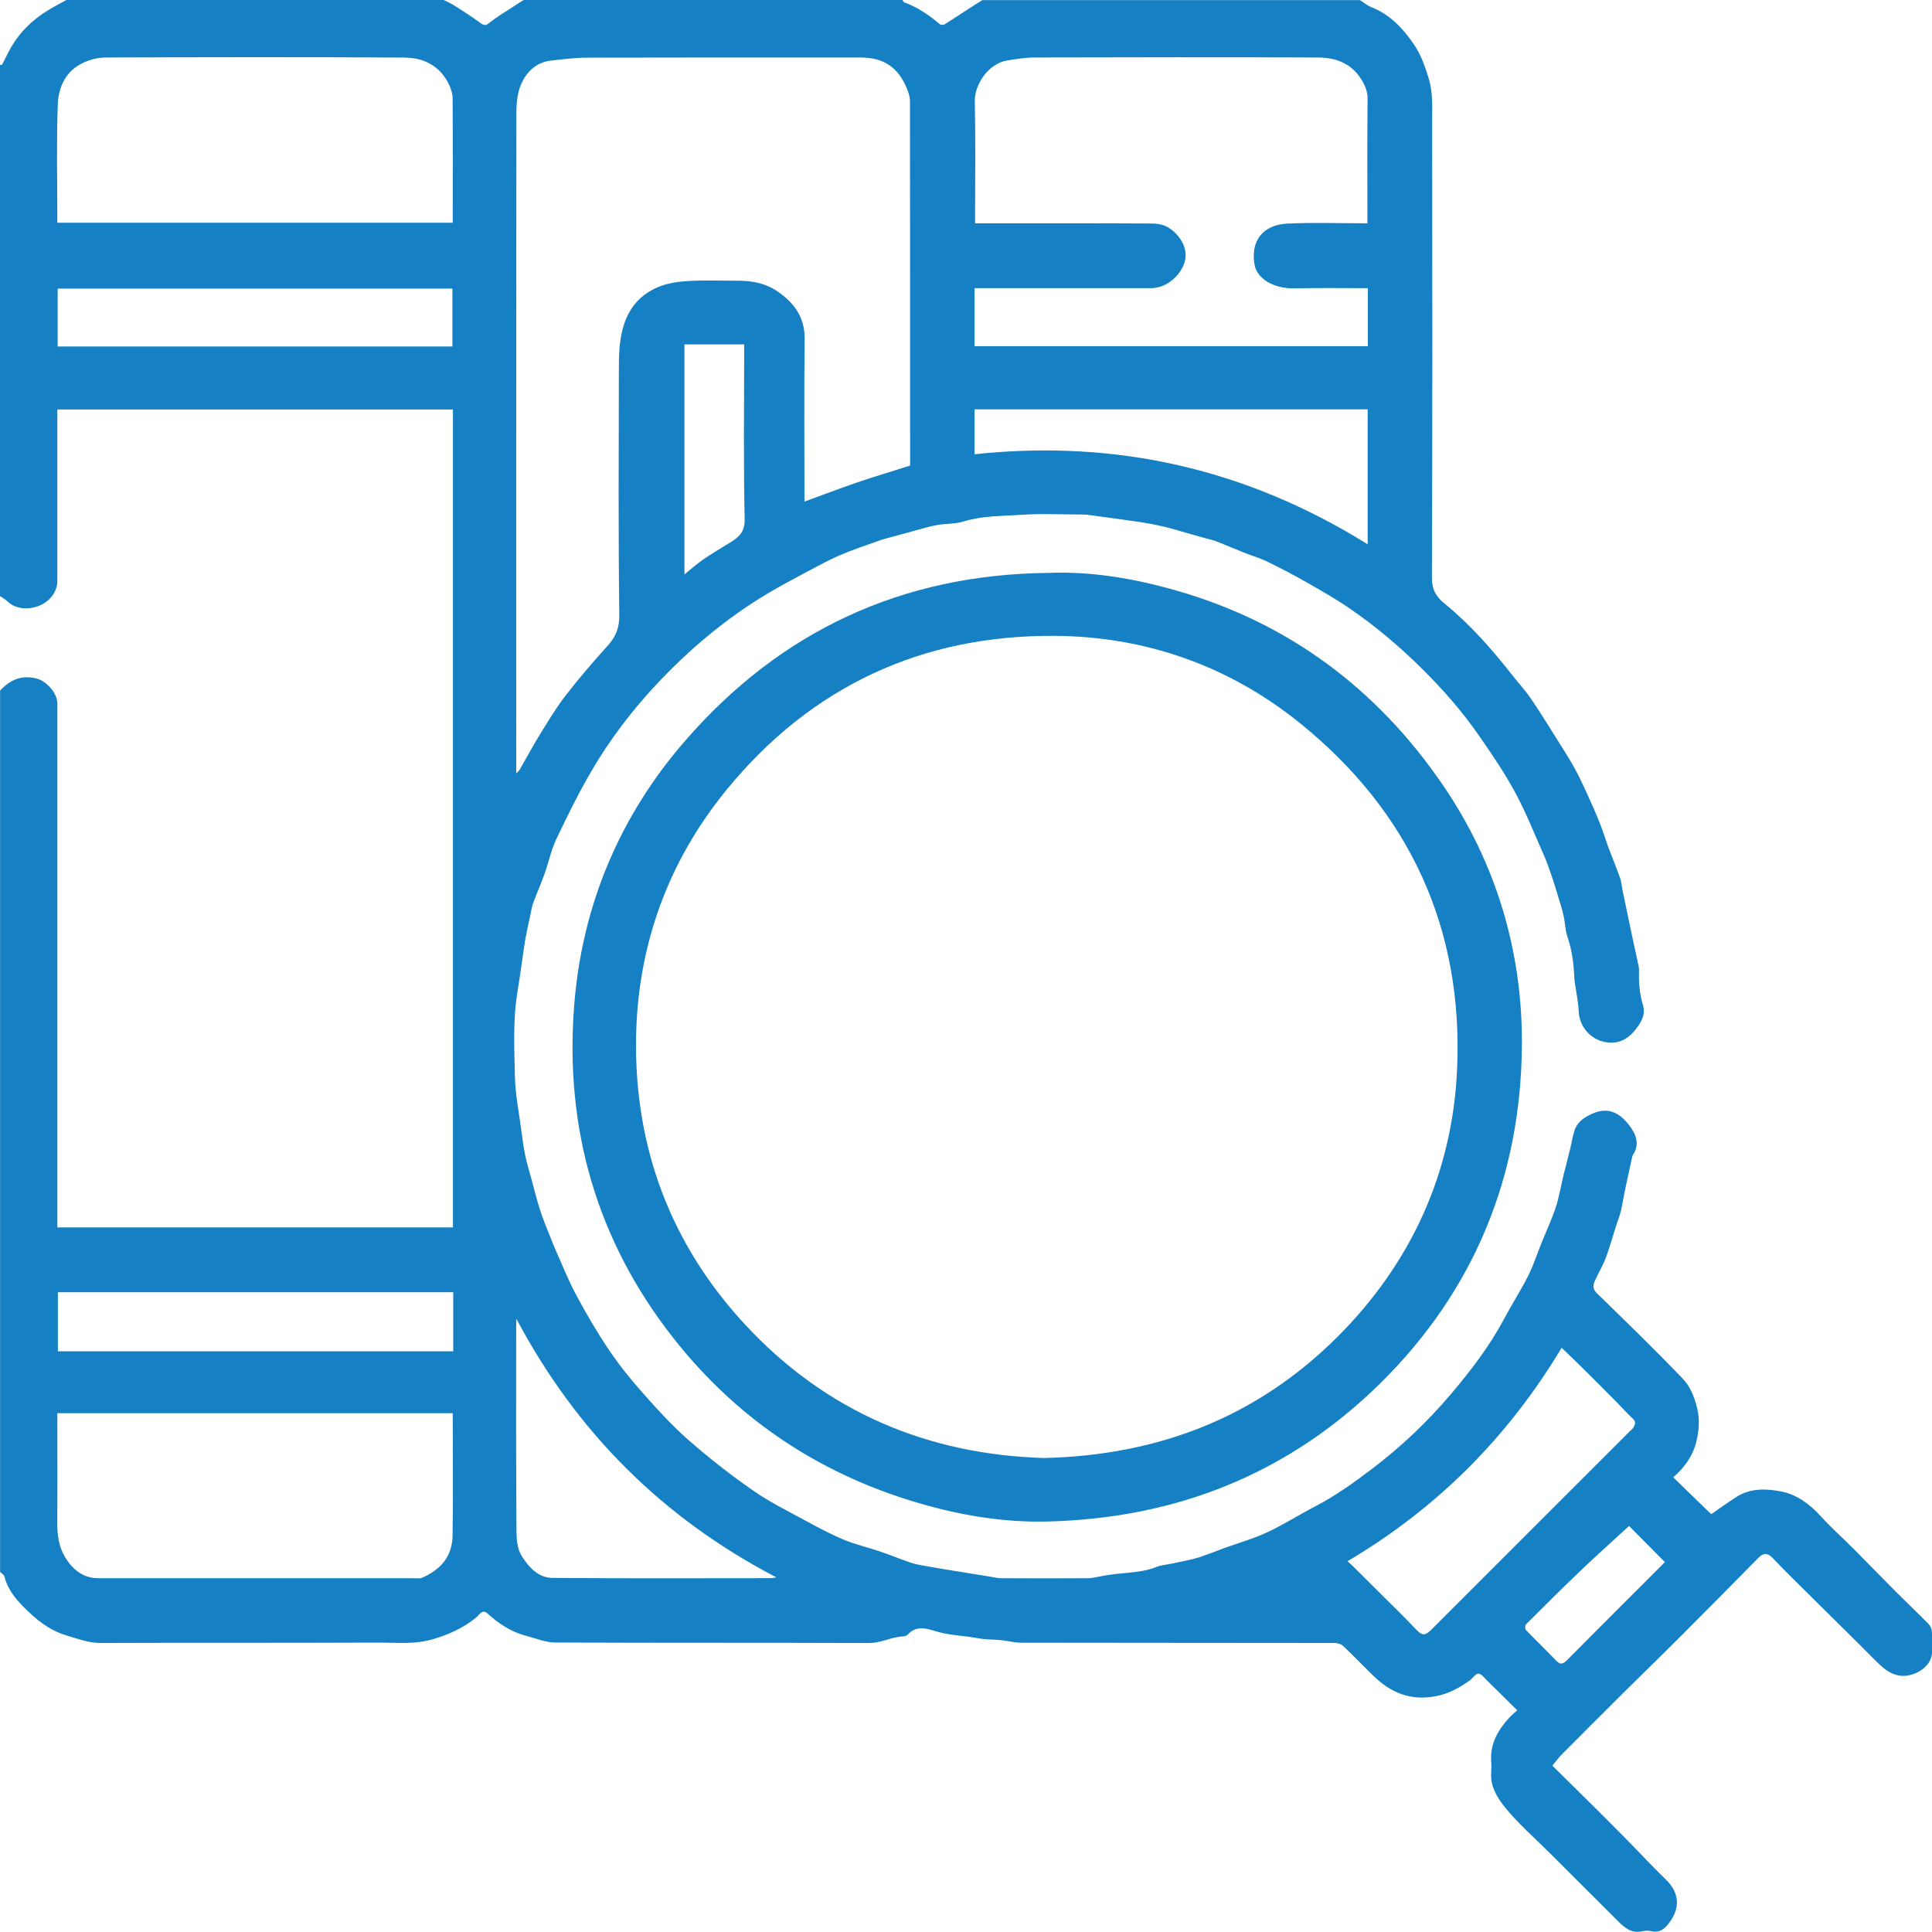
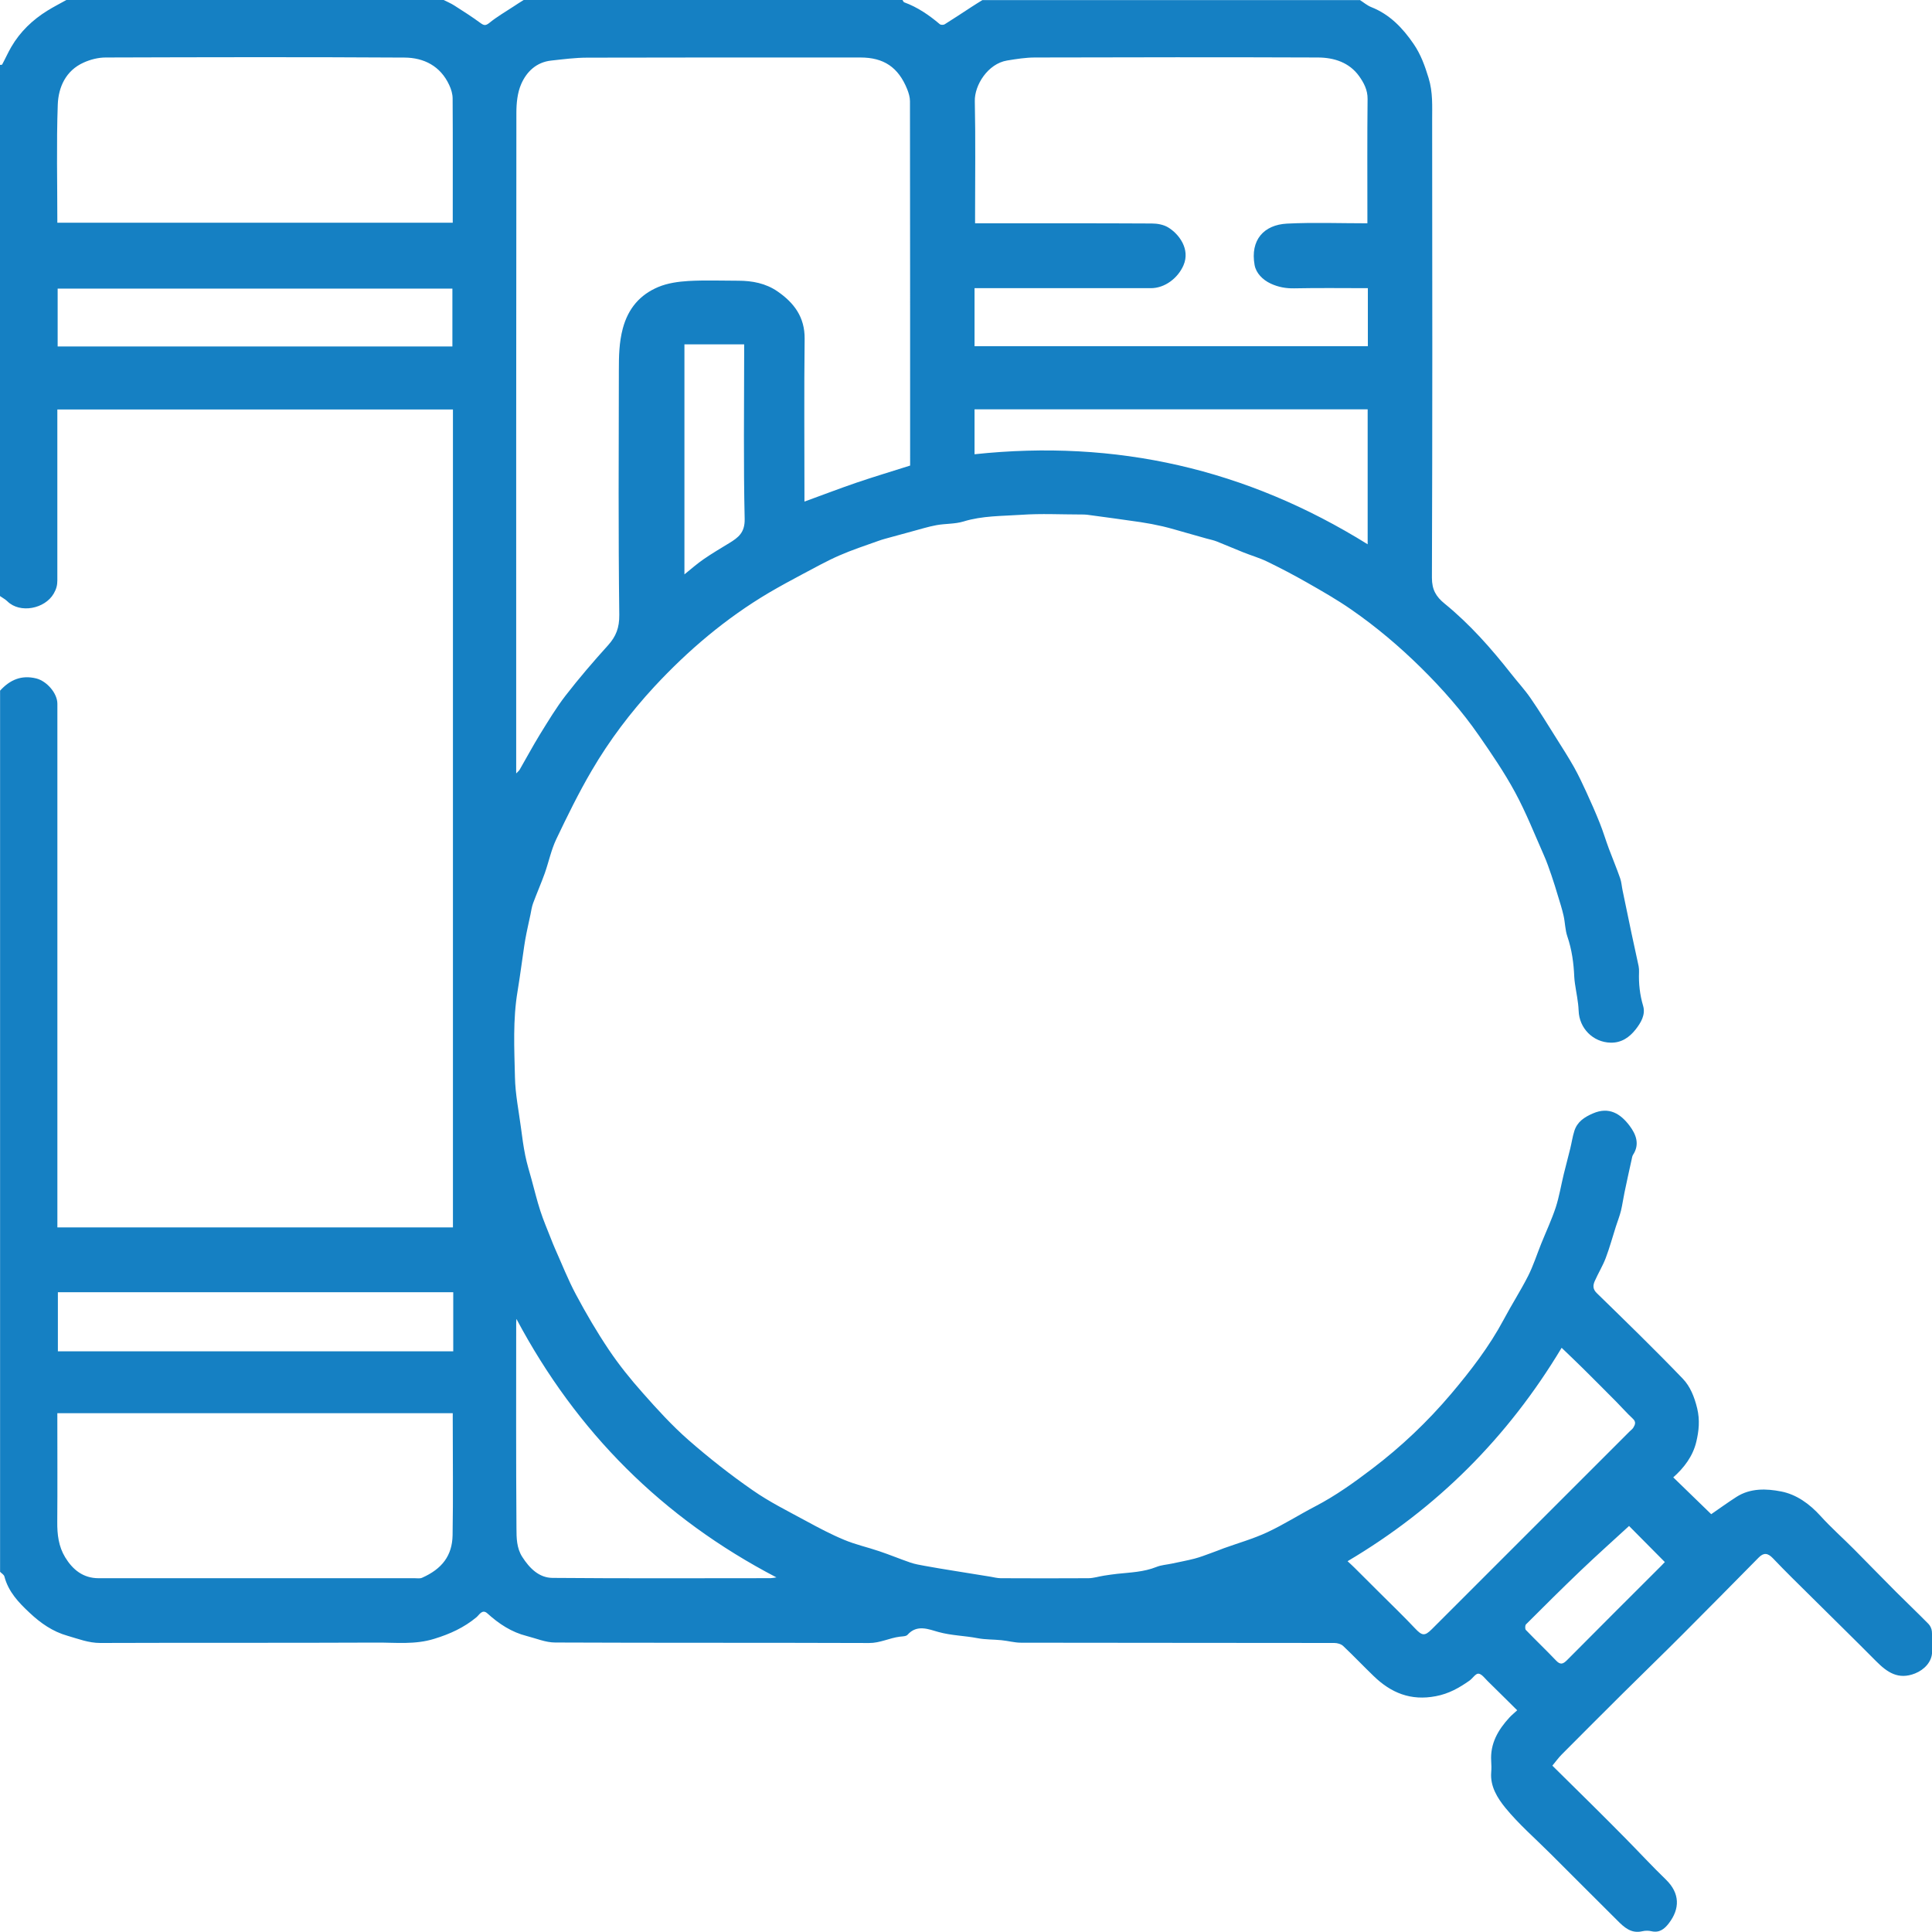
<svg xmlns="http://www.w3.org/2000/svg" width="50" height="50" viewBox="0 0 50 50" fill="none">
  <g clip-path="url(#clip0_1411_17896)">
    <path d="M35.193 0C35.291 0.062 35.382 0.142 35.488 0.184C35.967 0.373 36.302 0.725 36.584 1.137C36.768 1.405 36.874 1.698 36.97 2.013C37.087 2.389 37.063 2.752 37.064 3.121C37.069 7.065 37.072 11.009 37.058 14.953C37.058 15.264 37.167 15.444 37.387 15.622C38.038 16.153 38.592 16.78 39.11 17.439C39.275 17.649 39.457 17.846 39.608 18.064C39.841 18.401 40.055 18.751 40.273 19.098C40.431 19.349 40.591 19.598 40.736 19.855C40.851 20.061 40.952 20.276 41.05 20.489C41.174 20.758 41.293 21.028 41.402 21.301C41.49 21.52 41.556 21.746 41.639 21.967C41.734 22.221 41.84 22.472 41.929 22.729C41.965 22.83 41.97 22.941 41.993 23.047C42.069 23.416 42.146 23.786 42.224 24.156C42.285 24.437 42.346 24.719 42.407 25.002C42.416 25.053 42.421 25.105 42.418 25.157C42.407 25.455 42.438 25.743 42.524 26.032C42.592 26.261 42.464 26.471 42.33 26.642C42.172 26.842 41.967 26.991 41.682 26.984C41.227 26.974 40.869 26.611 40.855 26.155C40.846 25.921 40.793 25.69 40.76 25.457C40.752 25.4 40.745 25.341 40.742 25.284C40.727 24.927 40.68 24.578 40.563 24.235C40.504 24.064 40.506 23.874 40.465 23.697C40.426 23.524 40.371 23.353 40.319 23.184C40.267 23.008 40.213 22.834 40.154 22.661C40.092 22.483 40.032 22.304 39.955 22.132C39.713 21.585 39.493 21.026 39.209 20.502C38.934 19.994 38.605 19.512 38.275 19.036C37.835 18.401 37.327 17.825 36.776 17.281C36.214 16.727 35.615 16.221 34.968 15.773C34.602 15.519 34.211 15.296 33.823 15.075C33.486 14.883 33.141 14.702 32.792 14.533C32.592 14.436 32.375 14.375 32.168 14.291C31.943 14.202 31.72 14.104 31.495 14.015C31.409 13.98 31.316 13.963 31.227 13.938C31.046 13.888 30.867 13.836 30.686 13.785C30.487 13.73 30.292 13.669 30.091 13.622C29.901 13.578 29.707 13.541 29.513 13.512C29.054 13.445 28.593 13.383 28.132 13.321C28.082 13.315 28.028 13.315 27.976 13.315C27.461 13.315 26.945 13.287 26.433 13.323C25.932 13.357 25.424 13.345 24.932 13.497C24.71 13.564 24.466 13.549 24.236 13.591C24.023 13.63 23.813 13.697 23.602 13.753C23.422 13.801 23.241 13.85 23.06 13.901C22.951 13.932 22.842 13.958 22.736 13.997C22.396 14.119 22.052 14.231 21.721 14.376C21.402 14.515 21.098 14.686 20.79 14.848C20.488 15.008 20.189 15.171 19.895 15.343C18.785 16.001 17.809 16.828 16.934 17.771C16.319 18.436 15.771 19.16 15.314 19.942C14.976 20.518 14.682 21.119 14.395 21.721C14.263 22 14.201 22.311 14.097 22.604C14.004 22.863 13.893 23.115 13.797 23.374C13.763 23.467 13.748 23.568 13.729 23.666C13.683 23.882 13.633 24.097 13.594 24.315C13.555 24.54 13.529 24.765 13.494 24.991C13.462 25.211 13.432 25.431 13.395 25.651C13.27 26.39 13.31 27.137 13.327 27.88C13.336 28.318 13.426 28.754 13.483 29.19C13.514 29.43 13.546 29.669 13.594 29.905C13.636 30.114 13.7 30.319 13.757 30.526C13.832 30.797 13.897 31.073 13.985 31.341C14.064 31.586 14.167 31.822 14.26 32.061C14.293 32.146 14.327 32.232 14.364 32.315C14.542 32.712 14.701 33.12 14.905 33.501C15.165 33.989 15.446 34.469 15.754 34.928C16.019 35.323 16.319 35.695 16.635 36.05C17.009 36.474 17.392 36.894 17.817 37.267C18.345 37.729 18.9 38.166 19.477 38.566C19.91 38.869 20.391 39.107 20.858 39.361C21.182 39.537 21.509 39.711 21.85 39.852C22.143 39.975 22.456 40.043 22.757 40.146C23.028 40.237 23.29 40.346 23.56 40.439C23.677 40.479 23.803 40.501 23.925 40.523C24.174 40.569 24.425 40.61 24.674 40.65C24.994 40.702 25.313 40.755 25.634 40.805C25.721 40.82 25.809 40.843 25.898 40.844C26.653 40.847 27.407 40.849 28.163 40.844C28.3 40.844 28.437 40.798 28.575 40.777C28.689 40.759 28.802 40.743 28.917 40.73C29.258 40.694 29.601 40.684 29.927 40.553C30.052 40.502 30.196 40.494 30.331 40.465C30.526 40.422 30.725 40.387 30.919 40.336C31.062 40.299 31.202 40.243 31.342 40.193C31.455 40.154 31.566 40.108 31.676 40.067C32.051 39.932 32.437 39.823 32.795 39.656C33.222 39.457 33.623 39.2 34.041 38.983C34.567 38.709 35.045 38.366 35.514 38.009C36.265 37.439 36.947 36.791 37.555 36.073C38.061 35.474 38.542 34.85 38.915 34.152C39.117 33.771 39.351 33.408 39.547 33.023C39.682 32.756 39.773 32.468 39.885 32.19C40.012 31.875 40.156 31.568 40.262 31.249C40.353 30.968 40.4 30.675 40.47 30.387C40.524 30.166 40.584 29.946 40.638 29.724C40.675 29.573 40.697 29.417 40.744 29.269C40.819 29.032 41.001 28.912 41.223 28.816C41.644 28.632 41.941 28.826 42.174 29.135C42.337 29.352 42.444 29.61 42.263 29.886C42.24 29.922 42.236 29.969 42.226 30.011C42.164 30.294 42.1 30.578 42.042 30.861C42.009 31.017 41.988 31.177 41.951 31.332C41.916 31.472 41.863 31.605 41.819 31.742C41.732 32.014 41.657 32.291 41.556 32.558C41.478 32.763 41.361 32.952 41.273 33.152C41.226 33.26 41.214 33.359 41.325 33.466C42.074 34.196 42.824 34.925 43.548 35.678C43.742 35.879 43.851 36.151 43.923 36.448C43.996 36.754 43.967 37.032 43.9 37.314C43.811 37.69 43.579 37.99 43.304 38.234C43.636 38.556 43.97 38.88 44.286 39.187C44.485 39.05 44.708 38.889 44.939 38.74C45.299 38.509 45.716 38.524 46.096 38.599C46.49 38.675 46.83 38.919 47.114 39.232C47.386 39.533 47.694 39.805 47.98 40.093C48.343 40.458 48.7 40.828 49.065 41.193C49.344 41.473 49.63 41.743 49.907 42.025C49.956 42.074 49.992 42.153 49.997 42.222C50.01 42.396 50.002 42.573 50.002 42.749C50.002 43.002 49.803 43.212 49.563 43.308C49.127 43.482 48.837 43.277 48.552 42.99C47.997 42.43 47.431 41.878 46.873 41.323C46.541 40.994 46.205 40.667 45.883 40.328C45.752 40.191 45.646 40.176 45.516 40.308C44.863 40.969 44.211 41.632 43.553 42.29C43.04 42.805 42.517 43.309 42.001 43.822C41.472 44.348 40.946 44.874 40.42 45.403C40.335 45.488 40.265 45.587 40.175 45.695C40.529 46.045 40.874 46.385 41.218 46.725C41.506 47.012 41.794 47.297 42.078 47.587C42.425 47.939 42.76 48.302 43.115 48.645C43.48 49 43.478 49.399 43.19 49.774C43.079 49.919 42.947 50.029 42.739 49.98C42.666 49.963 42.579 49.963 42.506 49.98C42.216 50.049 42.034 49.88 41.855 49.7C41.275 49.124 40.698 48.544 40.12 47.968C39.729 47.577 39.306 47.211 38.957 46.784C38.757 46.537 38.563 46.235 38.592 45.869C38.6 45.771 38.599 45.674 38.592 45.576C38.563 45.122 38.771 44.768 39.064 44.449C39.121 44.387 39.188 44.334 39.265 44.262C39.002 44.003 38.753 43.752 38.499 43.505C38.424 43.431 38.343 43.318 38.26 43.314C38.185 43.311 38.11 43.44 38.025 43.498C37.761 43.682 37.496 43.834 37.16 43.897C36.509 44.023 35.999 43.811 35.55 43.376C35.284 43.12 35.03 42.852 34.761 42.598C34.706 42.546 34.608 42.52 34.53 42.52C31.828 42.516 29.127 42.518 26.425 42.513C26.254 42.513 26.085 42.464 25.914 42.448C25.709 42.427 25.5 42.435 25.3 42.396C24.964 42.331 24.622 42.329 24.287 42.236C24.042 42.169 23.733 42.029 23.487 42.308C23.449 42.35 23.357 42.349 23.287 42.357C23.018 42.391 22.775 42.523 22.49 42.521C19.781 42.511 17.074 42.52 14.366 42.508C14.121 42.508 13.876 42.402 13.633 42.34C13.239 42.241 12.911 42.025 12.613 41.754C12.48 41.634 12.402 41.795 12.333 41.852C12.009 42.122 11.647 42.287 11.24 42.412C10.737 42.569 10.24 42.507 9.742 42.51C7.359 42.521 4.976 42.511 2.595 42.52C2.292 42.52 2.026 42.414 1.748 42.334C1.367 42.227 1.052 42.008 0.769 41.741C0.484 41.476 0.217 41.196 0.114 40.8C0.103 40.753 0.041 40.719 0.002 40.678C0.002 33.077 0.002 25.475 0.002 17.874C0.256 17.595 0.552 17.463 0.938 17.558C1.207 17.625 1.485 17.937 1.485 18.214C1.485 22.653 1.485 27.09 1.485 31.529C1.485 31.605 1.485 31.682 1.485 31.765H11.722V10.597H1.484C1.484 10.682 1.484 10.753 1.484 10.825C1.484 12.224 1.484 13.622 1.484 15.023C1.484 15.143 1.459 15.244 1.391 15.361C1.161 15.76 0.518 15.881 0.194 15.565C0.137 15.509 0.065 15.472 0 15.426C0 10.843 0 6.261 0 1.679C0.02 1.677 0.05 1.68 0.055 1.671C0.137 1.519 0.207 1.361 0.293 1.213C0.523 0.819 0.844 0.513 1.228 0.275C1.388 0.176 1.555 0.091 1.718 0C4.973 0 8.229 0 11.483 0C11.574 0.047 11.67 0.086 11.757 0.142C11.985 0.287 12.213 0.433 12.431 0.593C12.522 0.659 12.564 0.672 12.664 0.593C12.857 0.435 13.077 0.308 13.289 0.169C13.377 0.109 13.465 0.055 13.553 0C16.82 0 20.089 0 23.357 0C23.371 0.021 23.381 0.052 23.401 0.06C23.746 0.186 24.042 0.389 24.321 0.625C24.347 0.648 24.417 0.648 24.446 0.63C24.681 0.484 24.909 0.331 25.14 0.181C25.235 0.119 25.331 0.06 25.425 0.002C28.679 0.002 31.935 0.002 35.19 0.002L35.193 0ZM13.357 20.018C13.398 19.974 13.429 19.951 13.447 19.922C13.623 19.618 13.789 19.307 13.973 19.007C14.185 18.665 14.393 18.317 14.639 17.999C14.986 17.551 15.356 17.12 15.736 16.7C15.944 16.469 16.03 16.245 16.027 15.913C16.001 13.806 16.012 11.698 16.016 9.589C16.016 9.224 16.021 8.866 16.118 8.501C16.258 7.979 16.563 7.627 17.035 7.428C17.275 7.327 17.552 7.288 17.816 7.272C18.244 7.248 18.674 7.265 19.104 7.265C19.469 7.265 19.819 7.332 20.123 7.542C20.55 7.837 20.83 8.207 20.824 8.768C20.808 10.108 20.819 11.448 20.819 12.789V12.981C21.277 12.815 21.718 12.645 22.164 12.492C22.617 12.338 23.076 12.201 23.554 12.049V11.852C23.554 8.775 23.554 5.697 23.55 2.62C23.55 2.514 23.516 2.403 23.477 2.306C23.247 1.739 22.871 1.488 22.267 1.488C19.912 1.488 17.555 1.485 15.2 1.492C14.887 1.492 14.573 1.534 14.261 1.568C13.882 1.61 13.628 1.855 13.488 2.177C13.39 2.402 13.364 2.67 13.364 2.92C13.357 8.547 13.359 14.176 13.359 19.803C13.359 19.867 13.359 19.932 13.359 20.023L13.357 20.018ZM35.388 5.779C35.388 5.688 35.388 5.618 35.388 5.548C35.388 4.551 35.382 3.556 35.393 2.561C35.396 2.327 35.294 2.14 35.175 1.972C34.919 1.615 34.525 1.49 34.11 1.488C31.668 1.478 29.227 1.482 26.787 1.488C26.546 1.488 26.303 1.527 26.064 1.566C25.565 1.648 25.218 2.206 25.228 2.617C25.249 3.599 25.235 4.582 25.235 5.564V5.779C25.334 5.779 25.406 5.779 25.476 5.779C26.92 5.779 28.367 5.776 29.811 5.784C29.951 5.784 30.111 5.813 30.228 5.883C30.509 6.051 30.81 6.445 30.629 6.865C30.487 7.194 30.15 7.458 29.784 7.458C28.332 7.458 26.88 7.458 25.428 7.458H25.221V8.96H35.4V7.458C34.761 7.458 34.129 7.449 33.499 7.462C33.281 7.467 33.08 7.43 32.885 7.339C32.675 7.241 32.507 7.067 32.469 6.86C32.352 6.207 32.712 5.818 33.308 5.787C33.989 5.753 34.675 5.779 35.388 5.779ZM1.484 5.764H11.717C11.717 4.683 11.721 3.616 11.714 2.55C11.714 2.433 11.677 2.309 11.626 2.201C11.4 1.71 10.971 1.493 10.47 1.49C7.891 1.474 5.315 1.48 2.736 1.488C2.544 1.488 2.339 1.54 2.163 1.62C1.704 1.827 1.512 2.252 1.495 2.708C1.459 3.721 1.484 4.737 1.484 5.766V5.764ZM1.484 36.57V36.772C1.484 37.643 1.489 38.516 1.482 39.387C1.479 39.711 1.516 40.023 1.686 40.302C1.88 40.621 2.15 40.844 2.551 40.844C5.277 40.844 8.004 40.844 10.73 40.844C10.796 40.844 10.867 40.857 10.922 40.833C11.441 40.603 11.703 40.26 11.713 39.732C11.73 38.744 11.717 37.754 11.717 36.765C11.717 36.697 11.717 36.627 11.717 36.573H1.484V36.57ZM34.877 40.406C34.949 40.473 35.005 40.523 35.059 40.577C35.286 40.802 35.511 41.026 35.737 41.253C36.032 41.547 36.333 41.836 36.618 42.139C36.802 42.334 36.869 42.35 37.056 42.163C38.763 40.457 40.468 38.752 42.175 37.045C42.208 37.013 42.247 36.985 42.27 36.948C42.317 36.871 42.348 36.799 42.258 36.716C42.107 36.576 41.97 36.42 41.825 36.273C41.542 35.989 41.258 35.702 40.972 35.419C40.793 35.241 40.607 35.067 40.415 34.881C39.02 37.205 37.183 39.038 34.875 40.404L34.877 40.406ZM13.364 34.139C13.361 34.196 13.359 34.222 13.359 34.246C13.359 36.015 13.353 37.785 13.366 39.553C13.367 39.8 13.369 40.062 13.515 40.291C13.703 40.584 13.947 40.833 14.299 40.836C16.179 40.852 18.058 40.844 19.939 40.843C19.979 40.843 20.018 40.833 20.094 40.823C17.141 39.284 14.923 37.06 13.367 34.137L13.364 34.139ZM35.395 10.594H25.221V11.756C28.88 11.366 32.253 12.131 35.395 14.086V10.594ZM11.73 33.442H1.498V34.972H11.73V33.442ZM1.492 8.967H11.708V7.469H1.492V8.967ZM17.713 8.91V14.865C17.895 14.718 18.045 14.585 18.21 14.472C18.425 14.324 18.649 14.191 18.873 14.055C19.107 13.912 19.278 13.784 19.272 13.435C19.239 11.999 19.259 10.563 19.259 9.127C19.259 9.057 19.259 8.988 19.259 8.912H17.715L17.713 8.91ZM42.159 39.493C41.757 39.862 41.328 40.246 40.913 40.642C40.433 41.1 39.962 41.569 39.493 42.038C39.467 42.064 39.465 42.157 39.489 42.183C39.747 42.451 40.016 42.707 40.271 42.975C40.387 43.098 40.457 43.062 40.56 42.959C41.366 42.147 42.177 41.337 42.988 40.528C43.032 40.484 43.075 40.439 43.086 40.426C42.754 40.09 42.431 39.764 42.161 39.493H42.159Z" fill="#1580C3" />
-     <path d="M27.113 14.827C28.26 14.78 29.371 14.976 30.459 15.288C33.353 16.119 35.632 17.827 37.323 20.29C38.722 22.326 39.411 24.638 39.386 27.087C39.354 30.446 38.155 33.39 35.743 35.779C33.35 38.148 30.423 39.301 27.089 39.377C26.056 39.401 25.007 39.242 23.994 38.962C21.331 38.227 19.128 36.795 17.422 34.623C15.44 32.099 14.613 29.203 14.859 26.03C15.059 23.449 16.028 21.132 17.73 19.173C20.199 16.329 23.338 14.868 27.115 14.827H27.113ZM27.04 37.733C30.005 37.659 32.539 36.664 34.606 34.605C36.52 32.696 37.593 30.347 37.71 27.662C37.87 24.032 36.484 21.013 33.651 18.721C31.814 17.234 29.656 16.474 27.306 16.456C23.864 16.43 20.994 17.763 18.805 20.438C17.28 22.303 16.494 24.488 16.461 26.883C16.422 29.705 17.36 32.214 19.297 34.295C21.396 36.552 24.027 37.648 27.04 37.734V37.733Z" fill="#1580C3" />
  </g>
  <defs>
    <clipPath id="clip0_1411_17896">
      <rect width="50" height="50" fill="white" />
    </clipPath>
  </defs>
</svg>